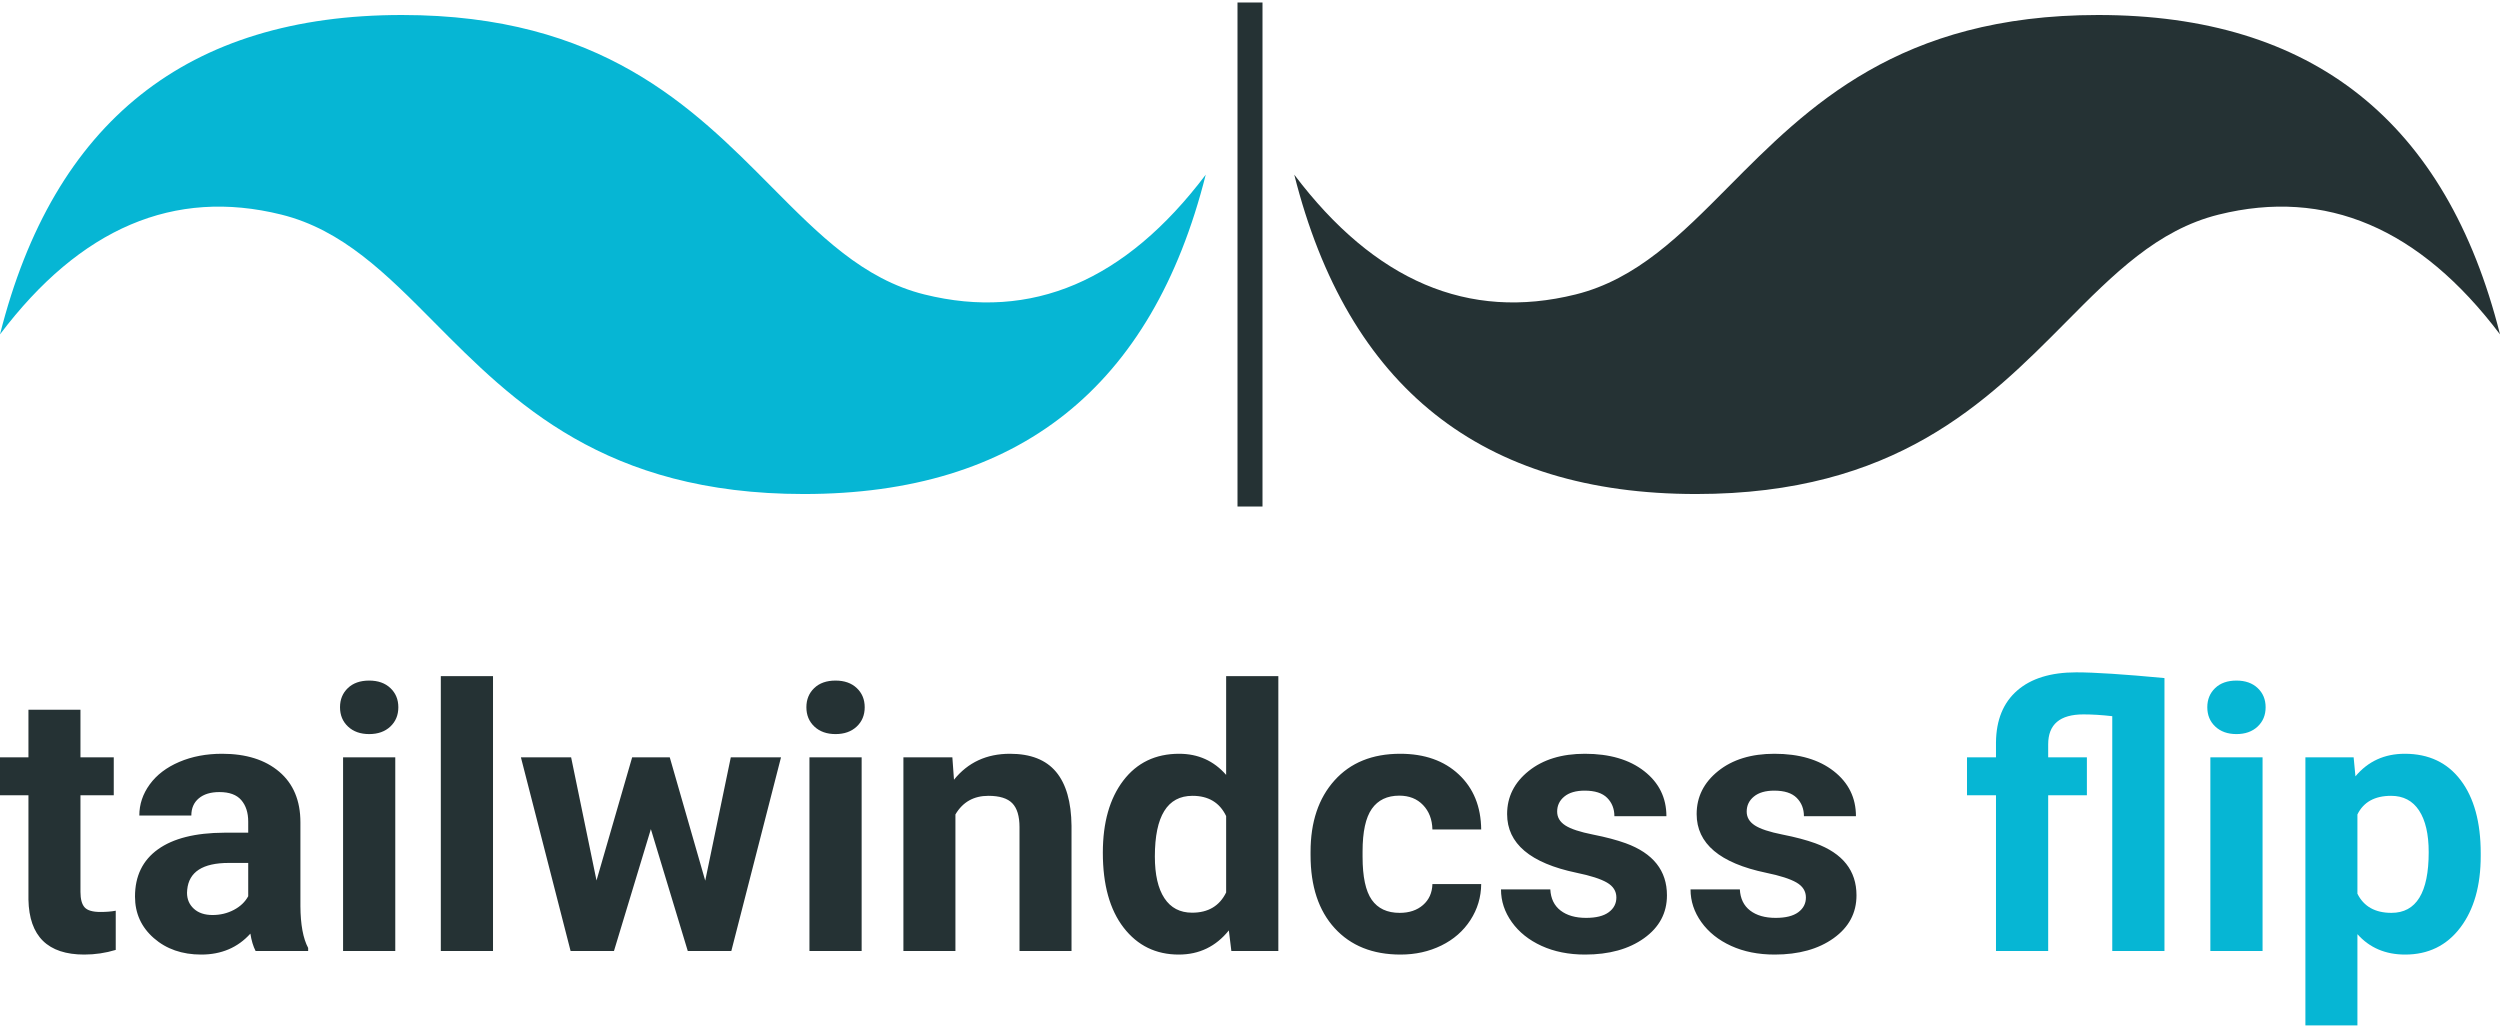
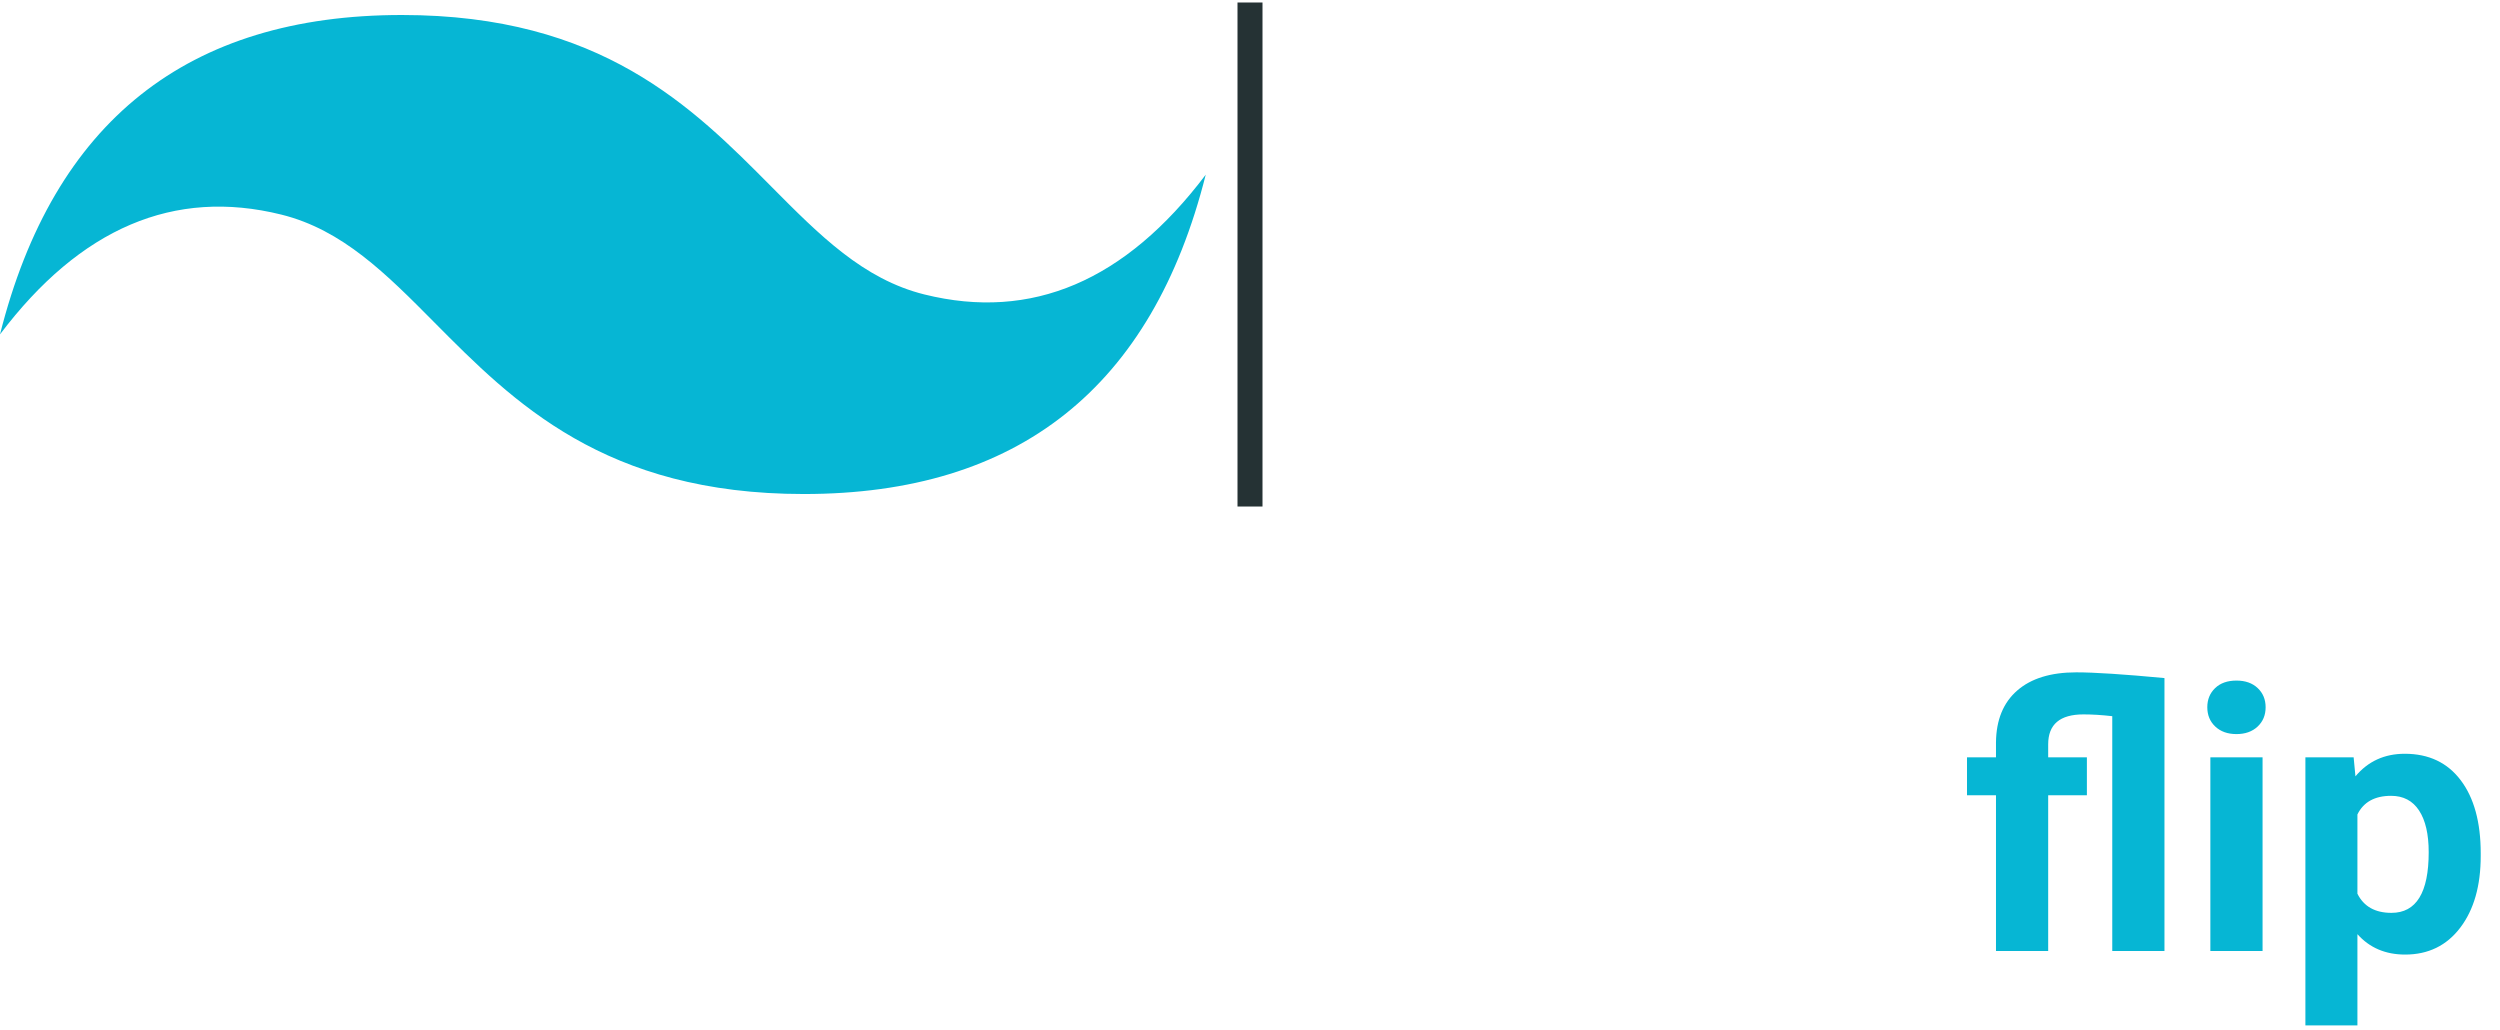
<svg xmlns="http://www.w3.org/2000/svg" width="500px" height="206px" viewBox="0 0 500 206" version="1.1">
  <title>Group 2</title>
  <desc>Created with Sketch.</desc>
  <g id="Page-1" stroke="none" stroke-width="1" fill="none" fill-rule="evenodd">
    <g id="Group-2" transform="translate(0, 3)">
      <g id="Group" fill="#06B6D4">
        <path d="M80.381,0 C37.513,0 10.717,21.291 0,63.874 C16.079,42.582 34.835,34.6 56.263,39.919 C68.498,42.954 77.243,51.768 86.914,61.525 C102.678,77.415 120.918,95.804 160.768,95.804 C203.636,95.804 230.431,74.519 241.148,31.937 C225.07,53.228 206.313,61.211 184.879,55.891 C172.65,52.85 163.905,44.037 154.234,34.285 C138.471,18.395 120.225,0 80.381,0 Z" id="Shape" />
      </g>
      <g id="Group" transform="translate(379.371, 47.902) scale(-1, 1) translate(-379.371, -47.902) translate(258.741, 0)" fill="#253234">
-         <path d="M80.381,0 C37.513,0 10.717,21.291 0,63.874 C16.079,42.582 34.835,34.6 56.263,39.919 C68.498,42.954 77.243,51.768 86.914,61.525 C102.678,77.415 120.918,95.804 160.768,95.804 C203.636,95.804 230.431,74.519 241.148,31.937 C225.07,53.228 206.313,61.211 184.879,55.891 C172.65,52.85 163.905,44.037 154.234,34.285 C138.471,18.395 120.225,0 80.381,0 Z" id="Shape" />
-       </g>
+         </g>
      <line x1="250" y1="0" x2="250" y2="95.804" id="Line" stroke="#253234" stroke-width="5" stroke-linecap="square" />
      <g id="tailwindcss-flip" transform="translate(0, 131.469)" fill-rule="nonzero">
-         <path d="M16.848,56.444 C19.008,56.444 21.108,56.134 23.148,55.513 L23.148,55.513 L23.148,47.675 C22.26,47.842 21.24,47.925 20.088,47.925 C18.528,47.925 17.472,47.615 16.92,46.995 C16.368,46.374 16.092,45.348 16.092,43.917 L16.092,43.917 L16.092,24.589 L22.752,24.589 L22.752,17.001 L16.092,17.001 L16.092,7.481 L5.688,7.481 L5.688,17.001 L0,17.001 L0,24.589 L5.688,24.589 L5.688,45.456 C5.832,52.781 9.552,56.444 16.848,56.444 Z M40.247,56.444 C44.279,56.444 47.555,55.048 50.075,52.256 C50.291,53.64 50.639,54.797 51.119,55.728 L51.119,55.728 L61.631,55.728 L61.631,55.12 C60.623,53.235 60.107,50.455 60.083,46.78 L60.083,46.78 L60.083,29.994 C60.083,25.651 58.673,22.28 55.853,19.882 C53.033,17.484 49.223,16.285 44.423,16.285 C41.255,16.285 38.399,16.828 35.855,17.914 C33.311,19 31.343,20.497 29.951,22.406 C28.56,24.315 27.864,26.391 27.864,28.634 L27.864,28.634 L38.267,28.634 C38.267,27.178 38.765,26.033 39.761,25.198 C40.757,24.362 42.131,23.945 43.883,23.945 C45.875,23.945 47.333,24.482 48.257,25.555 C49.181,26.629 49.643,28.061 49.643,29.85 L49.643,29.85 L49.643,32.07 L44.855,32.07 C39.071,32.093 34.649,33.203 31.589,35.398 C28.53,37.593 27,40.743 27,44.847 C27,48.188 28.254,50.956 30.761,53.151 C33.269,55.346 36.431,56.444 40.247,56.444 Z M42.515,48.534 C40.931,48.534 39.683,48.116 38.771,47.281 C37.859,46.446 37.403,45.384 37.403,44.096 L37.403,44.096 L37.439,43.487 C37.775,39.908 40.547,38.118 45.755,38.118 L45.755,38.118 L49.643,38.118 L49.643,44.776 C49.019,45.921 48.059,46.834 46.763,47.514 C45.467,48.194 44.051,48.534 42.515,48.534 Z M73.835,12.348 C75.587,12.348 76.997,11.847 78.065,10.845 C79.133,9.843 79.667,8.554 79.667,6.979 C79.667,5.428 79.139,4.152 78.083,3.15 C77.027,2.148 75.611,1.646 73.835,1.646 C72.035,1.646 70.613,2.148 69.569,3.15 C68.525,4.152 68.003,5.428 68.003,6.979 C68.003,8.554 68.537,9.843 69.605,10.845 C70.673,11.847 72.083,12.348 73.835,12.348 Z M79.055,55.728 L79.055,17.001 L68.615,17.001 L68.615,55.728 L79.055,55.728 Z M98.602,55.728 L98.602,0.752 L88.162,0.752 L88.162,55.728 L98.602,55.728 Z M122.794,55.728 L130.174,31.354 L137.554,55.728 L146.265,55.728 L156.201,17.001 L146.157,17.001 L141.046,41.662 L133.954,17.001 L126.43,17.001 L119.302,41.626 L114.226,17.001 L104.182,17.001 L114.118,55.728 L122.794,55.728 Z M167.109,12.348 C168.861,12.348 170.271,11.847 171.339,10.845 C172.407,9.843 172.941,8.554 172.941,6.979 C172.941,5.428 172.413,4.152 171.357,3.15 C170.301,2.148 168.885,1.646 167.109,1.646 C165.309,1.646 163.887,2.148 162.843,3.15 C161.799,4.152 161.277,5.428 161.277,6.979 C161.277,8.554 161.811,9.843 162.879,10.845 C163.947,11.847 165.357,12.348 167.109,12.348 Z M172.329,55.728 L172.329,17.001 L161.889,17.001 L161.889,55.728 L172.329,55.728 Z M191.085,55.728 L191.085,28.419 C192.549,25.937 194.745,24.696 197.673,24.696 C199.905,24.696 201.501,25.192 202.461,26.182 C203.421,27.172 203.901,28.765 203.901,30.96 L203.901,30.96 L203.901,55.728 L214.304,55.728 L214.304,30.709 C214.256,25.913 213.224,22.31 211.208,19.9 C209.192,17.49 206.12,16.285 201.993,16.285 C197.313,16.285 193.581,18.015 190.797,21.475 L190.797,21.475 L190.473,17.001 L180.681,17.001 L180.681,55.728 L191.085,55.728 Z M235.76,56.444 C239.84,56.444 243.176,54.833 245.768,51.612 L245.768,51.612 L246.272,55.728 L255.668,55.728 L255.668,0.752 L245.228,0.752 L245.228,20.509 C242.756,17.693 239.624,16.285 235.832,16.285 C231.104,16.285 227.378,18.075 224.654,21.654 C221.93,25.233 220.568,30.041 220.568,36.078 C220.568,42.473 221.954,47.466 224.726,51.057 C227.498,54.648 231.176,56.444 235.76,56.444 Z M238.424,48.069 C236,48.069 234.152,47.102 232.88,45.169 C231.608,43.237 230.972,40.457 230.972,36.83 C230.972,28.741 233.48,24.696 238.496,24.696 C241.688,24.696 243.932,26.045 245.228,28.741 L245.228,28.741 L245.228,44.024 C243.908,46.72 241.64,48.069 238.424,48.069 Z M280.111,56.444 C283.087,56.444 285.805,55.841 288.265,54.636 C290.725,53.431 292.663,51.737 294.079,49.554 C295.495,47.371 296.215,44.967 296.239,42.342 L296.239,42.342 L286.483,42.342 C286.435,44.084 285.811,45.48 284.611,46.529 C283.411,47.579 281.851,48.104 279.931,48.104 C277.435,48.104 275.575,47.233 274.351,45.492 C273.127,43.75 272.515,40.886 272.515,36.901 L272.515,36.901 L272.515,35.828 C272.515,31.891 273.133,29.045 274.369,27.291 C275.605,25.538 277.435,24.661 279.859,24.661 C281.827,24.661 283.411,25.287 284.611,26.54 C285.811,27.792 286.435,29.421 286.483,31.425 L286.483,31.425 L296.239,31.425 C296.191,26.844 294.697,23.175 291.757,20.419 C288.817,17.663 284.911,16.285 280.039,16.285 C274.471,16.285 270.091,18.063 266.899,21.618 C263.707,25.174 262.112,29.934 262.112,35.899 L262.112,35.899 L262.112,36.579 C262.112,42.783 263.719,47.645 266.935,51.165 C270.151,54.684 274.543,56.444 280.111,56.444 Z M317.011,56.444 C321.834,56.444 325.77,55.352 328.818,53.169 C331.866,50.986 333.39,48.128 333.39,44.597 C333.39,39.657 330.642,36.186 325.146,34.181 C323.37,33.537 321.186,32.958 318.595,32.445 C316.003,31.932 314.161,31.324 313.069,30.62 C311.977,29.916 311.431,28.991 311.431,27.846 C311.431,26.629 311.911,25.627 312.871,24.84 C313.831,24.052 315.187,23.658 316.939,23.658 C318.979,23.658 320.479,24.142 321.438,25.108 C322.398,26.074 322.878,27.297 322.878,28.777 L322.878,28.777 L333.282,28.777 C333.282,25.078 331.8,22.072 328.836,19.757 C325.872,17.443 321.918,16.285 316.975,16.285 C312.343,16.285 308.593,17.437 305.725,19.739 C302.857,22.042 301.423,24.911 301.423,28.347 C301.423,34.241 306.055,38.154 315.319,40.087 C318.103,40.66 320.125,41.31 321.384,42.038 C322.644,42.765 323.274,43.762 323.274,45.026 C323.274,46.243 322.764,47.227 321.744,47.979 C320.725,48.731 319.219,49.107 317.227,49.107 C315.091,49.107 313.387,48.617 312.115,47.639 C310.843,46.661 310.159,45.253 310.063,43.416 L310.063,43.416 L300.199,43.416 C300.199,45.754 300.919,47.931 302.359,49.948 C303.799,51.964 305.785,53.551 308.317,54.708 C310.849,55.865 313.747,56.444 317.011,56.444 Z M354.918,56.444 C359.742,56.444 363.678,55.352 366.726,53.169 C369.774,50.986 371.298,48.128 371.298,44.597 C371.298,39.657 368.55,36.186 363.054,34.181 C361.278,33.537 359.094,32.958 356.502,32.445 C353.91,31.932 352.068,31.324 350.976,30.62 C349.884,29.916 349.338,28.991 349.338,27.846 C349.338,26.629 349.818,25.627 350.778,24.84 C351.738,24.052 353.094,23.658 354.846,23.658 C356.886,23.658 358.386,24.142 359.346,25.108 C360.306,26.074 360.786,27.297 360.786,28.777 L360.786,28.777 L371.19,28.777 C371.19,25.078 369.708,22.072 366.744,19.757 C363.78,17.443 359.826,16.285 354.882,16.285 C350.25,16.285 346.5,17.437 343.632,19.739 C340.764,22.042 339.33,24.911 339.33,28.347 C339.33,34.241 343.962,38.154 353.226,40.087 C356.01,40.66 358.032,41.31 359.292,42.038 C360.552,42.765 361.182,43.762 361.182,45.026 C361.182,46.243 360.672,47.227 359.652,47.979 C358.632,48.731 357.126,49.107 355.134,49.107 C352.998,49.107 351.294,48.617 350.022,47.639 C348.75,46.661 348.066,45.253 347.97,43.416 L347.97,43.416 L338.106,43.416 C338.106,45.754 338.826,47.931 340.266,49.948 C341.706,51.964 343.692,53.551 346.224,54.708 C348.756,55.865 351.654,56.444 354.918,56.444 Z" id="tailwindcss" fill="#253234" />
        <path d="M409.637,55.728 L409.637,24.589 L417.377,24.589 L417.377,17.001 L409.637,17.001 L409.637,14.388 C409.637,10.404 411.989,8.411 416.693,8.411 C418.469,8.411 420.389,8.53 422.453,8.769 L422.453,8.769 L422.453,55.728 L432.893,55.728 L432.893,1.145 C424.757,0.382 418.877,0 415.253,0 C410.165,0 406.229,1.211 403.445,3.633 C400.661,6.055 399.245,9.509 399.197,13.995 L399.197,13.995 L399.197,17.001 L393.401,17.001 L393.401,24.589 L399.197,24.589 L399.197,55.728 L409.637,55.728 Z M447.292,12.348 C449.044,12.348 450.454,11.847 451.522,10.845 C452.59,9.843 453.124,8.554 453.124,6.979 C453.124,5.428 452.596,4.152 451.54,3.15 C450.484,2.148 449.068,1.646 447.292,1.646 C445.492,1.646 444.07,2.148 443.026,3.15 C441.982,4.152 441.46,5.428 441.46,6.979 C441.46,8.554 441.994,9.843 443.062,10.845 C444.13,11.847 445.54,12.348 447.292,12.348 Z M452.512,55.728 L452.512,17.001 L442.072,17.001 L442.072,55.728 L452.512,55.728 Z M471.484,70.617 L471.484,52.364 C473.908,55.084 477.088,56.444 481.024,56.444 C485.656,56.444 489.334,54.648 492.058,51.057 C494.782,47.466 496.144,42.688 496.144,36.723 L496.144,36.723 L496.144,36.186 C496.144,29.982 494.812,25.114 492.148,21.583 C489.484,18.051 485.752,16.285 480.952,16.285 C476.896,16.285 473.608,17.789 471.088,20.795 L471.088,20.795 L470.728,17.001 L461.08,17.001 L461.08,70.617 L471.484,70.617 Z M478.288,48.104 C475.024,48.104 472.756,46.828 471.484,44.275 L471.484,44.275 L471.484,28.419 C472.708,25.937 474.952,24.696 478.216,24.696 C480.664,24.696 482.53,25.675 483.814,27.631 C485.098,29.588 485.74,32.368 485.74,35.971 C485.74,44.06 483.256,48.104 478.288,48.104 Z" id="fip" fill="#06B6D4" />
      </g>
    </g>
  </g>
</svg>